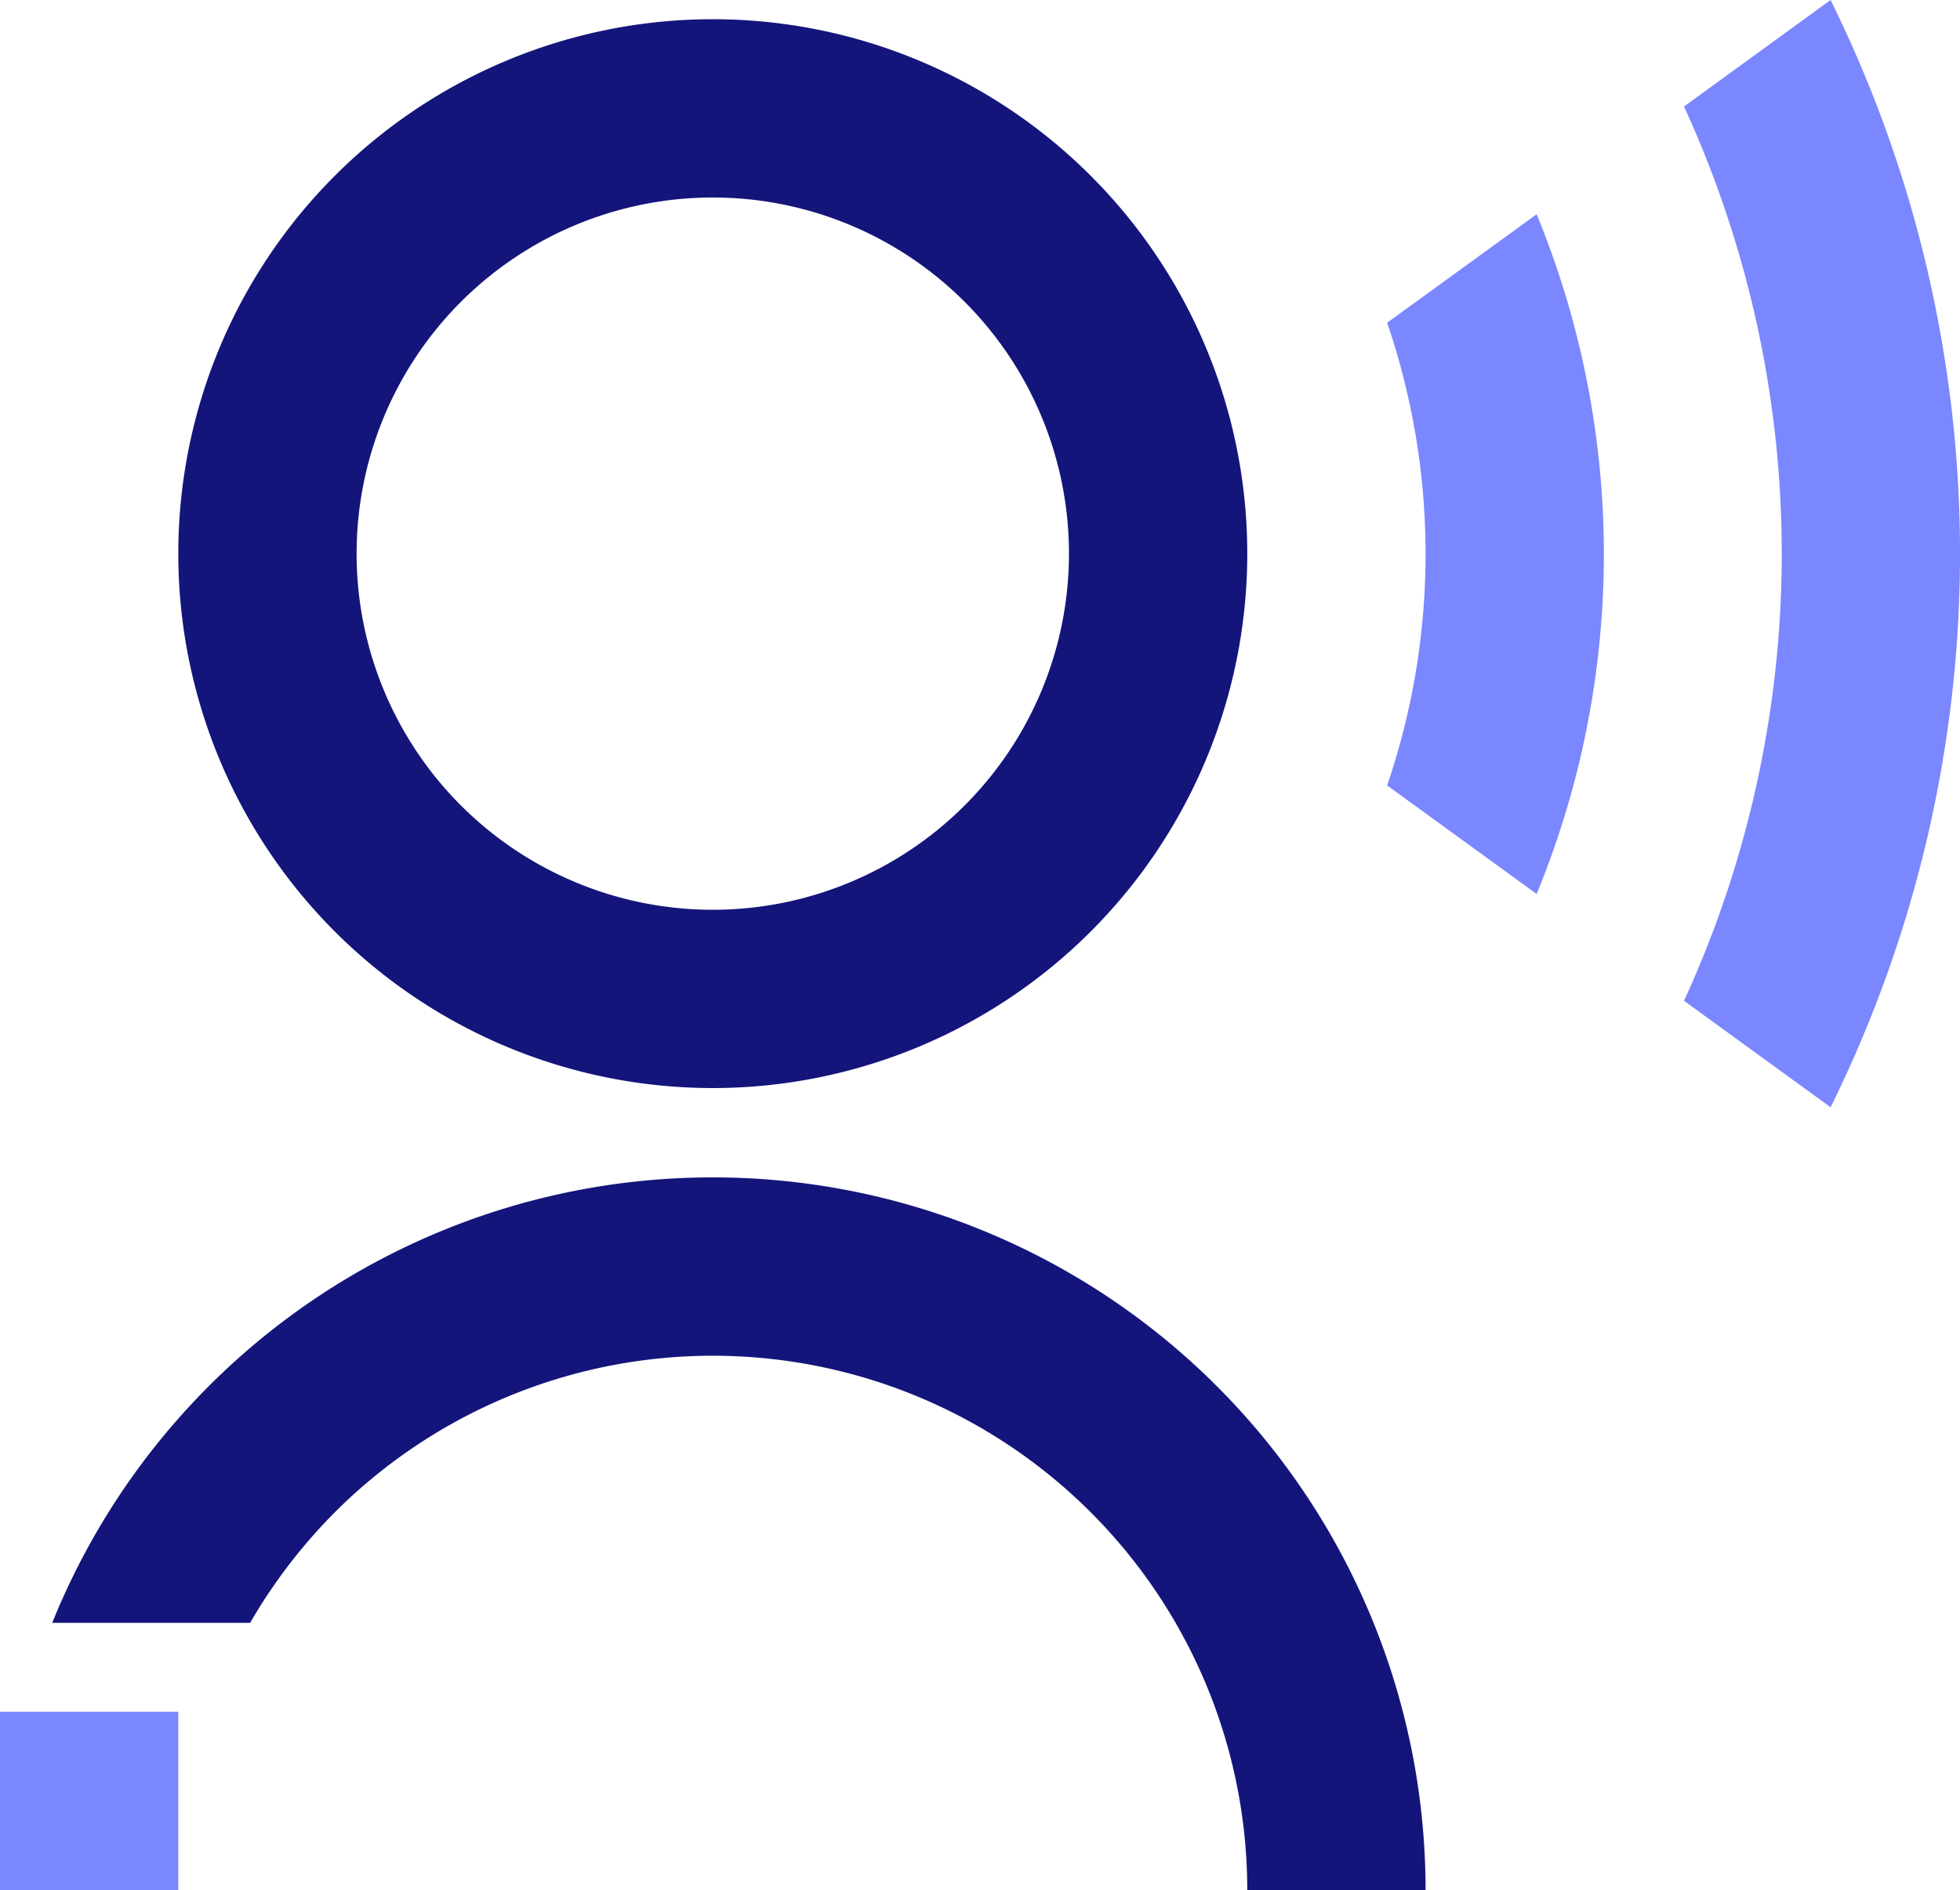
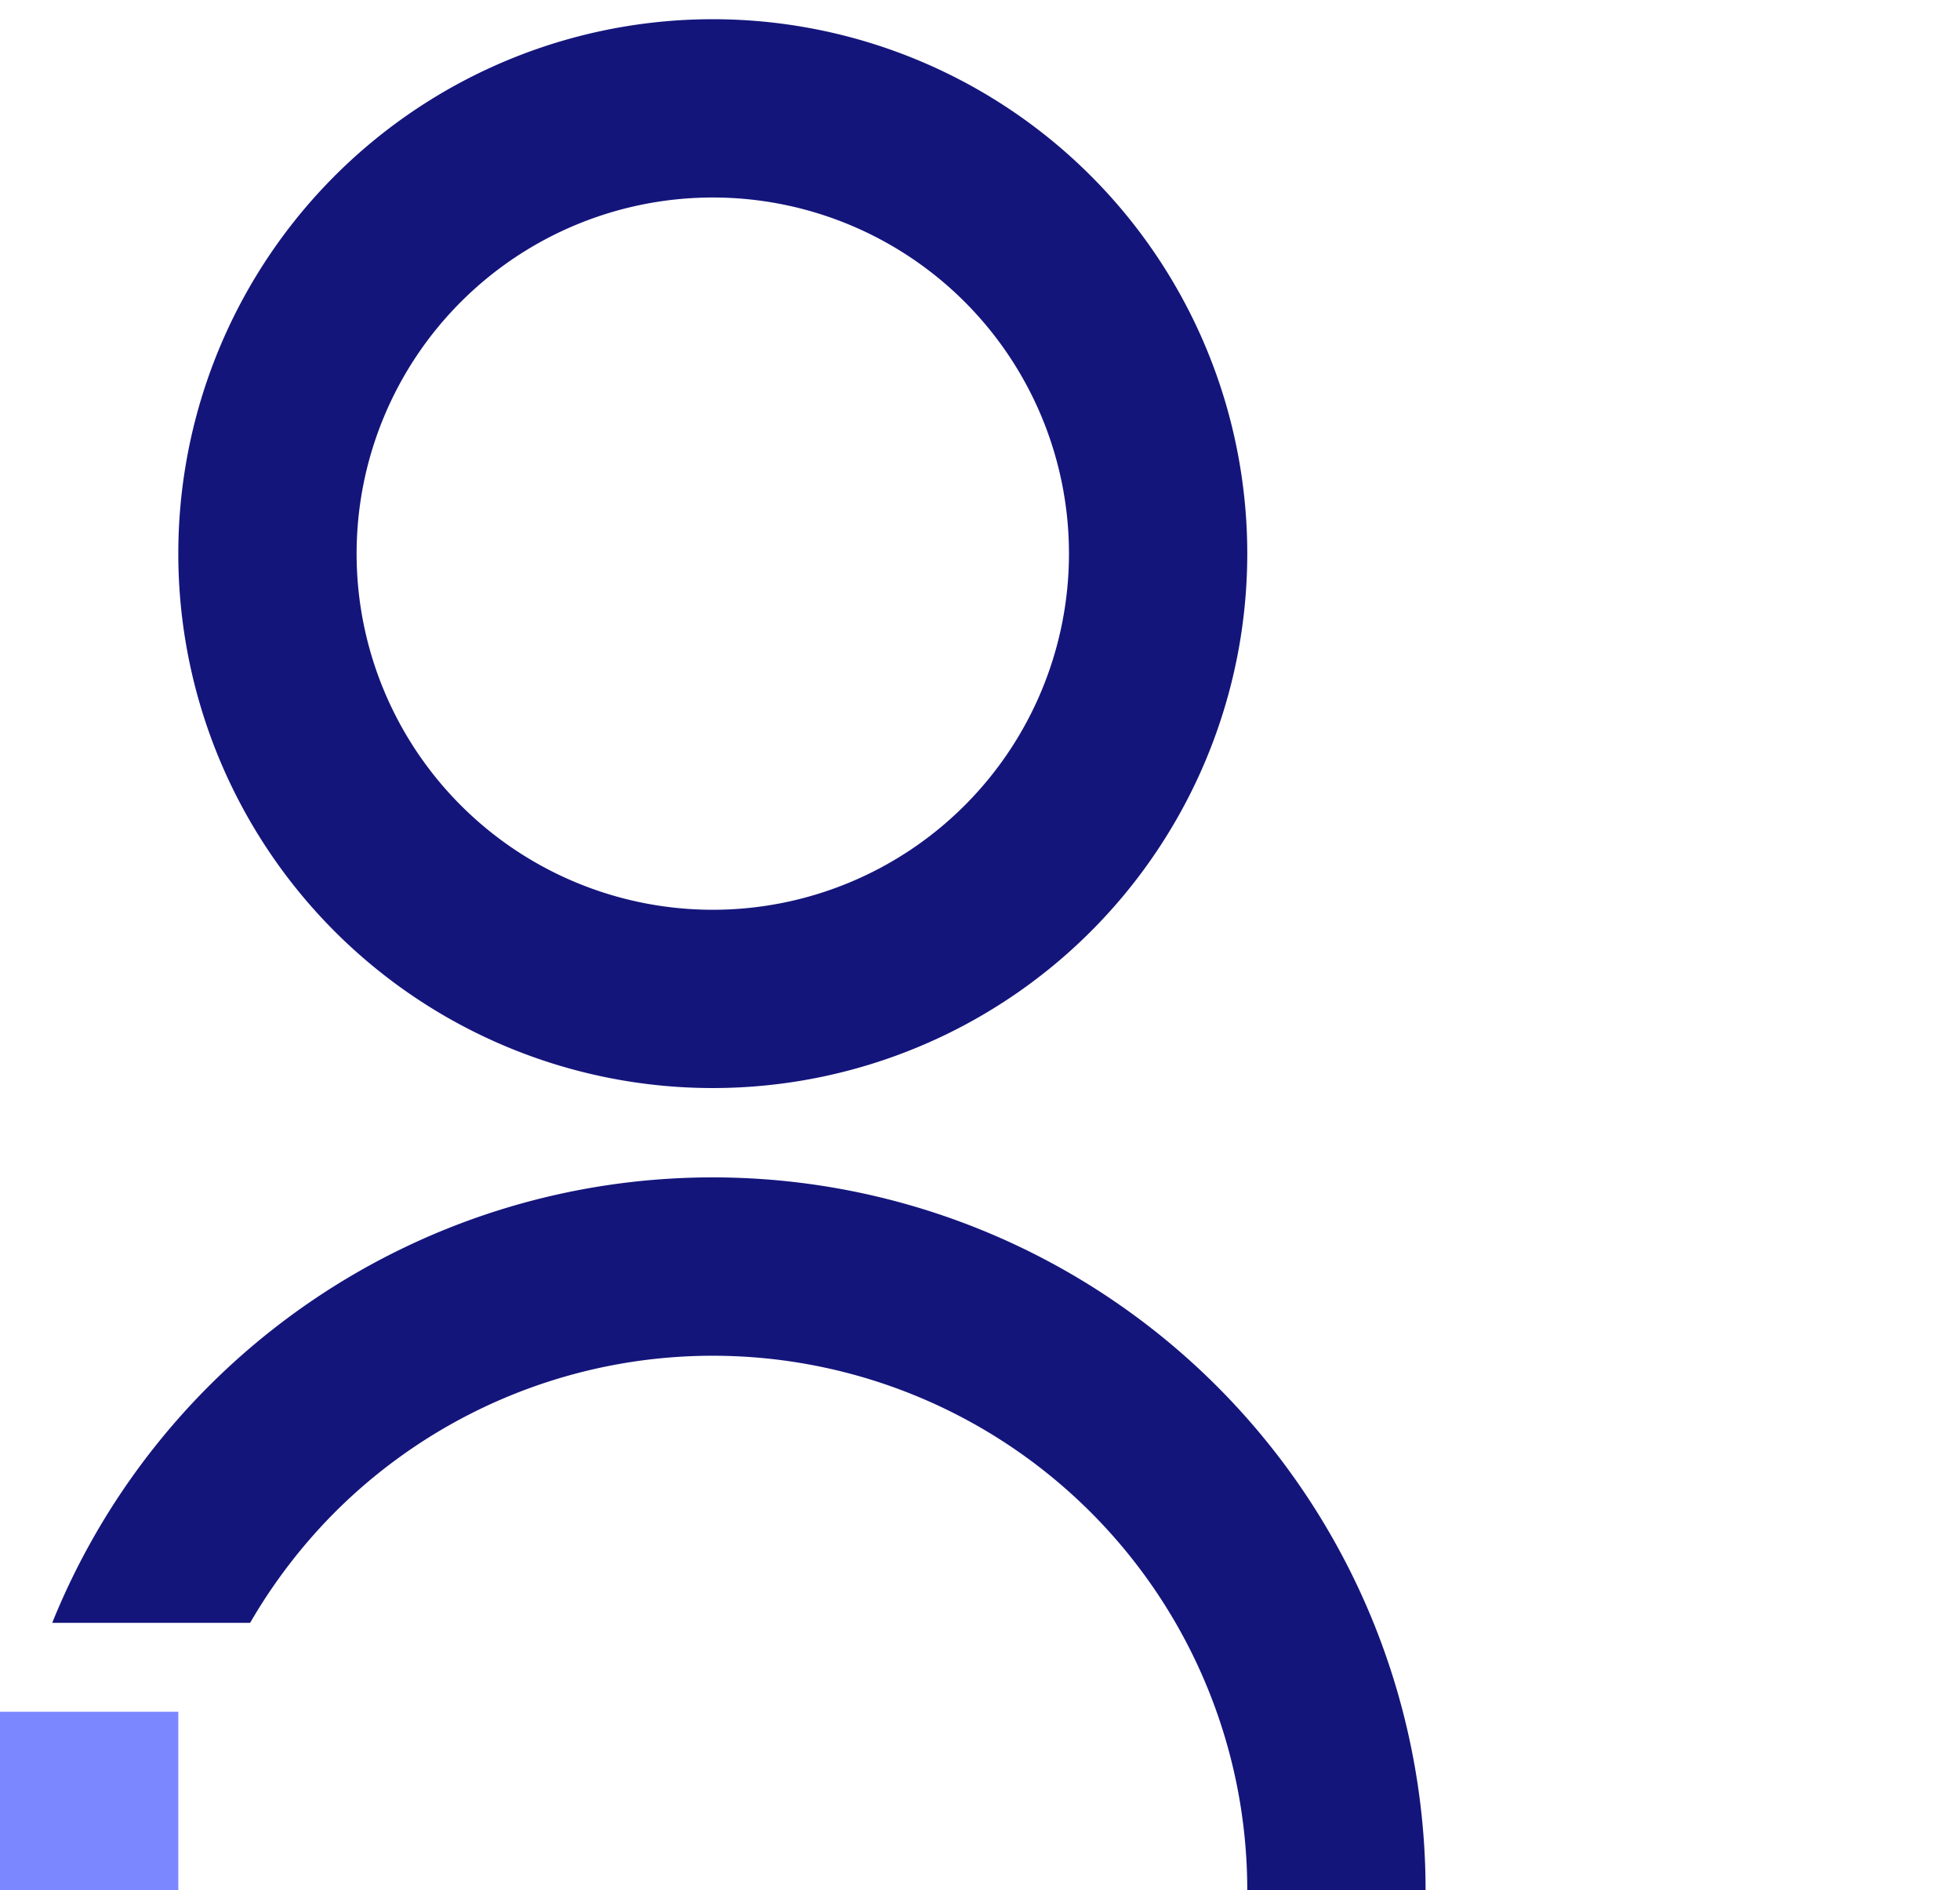
<svg xmlns="http://www.w3.org/2000/svg" width="36" height="34.719" viewBox="0 0 36 34.719">
  <g transform="translate(-21.3 -16.7)">
-     <path d="M73.817,40.934A9.817,9.817,0,1,0,64,31.117,9.816,9.816,0,0,0,73.817,40.934Zm0-16.359a6.542,6.542,0,1,1-6.542,6.542A6.543,6.543,0,0,1,73.817,24.575Z" transform="translate(-39.425 -4.247)" fill="#14157b" />
+     <path d="M73.817,40.934A9.817,9.817,0,1,0,64,31.117,9.816,9.816,0,0,0,73.817,40.934Zm0-16.359a6.542,6.542,0,1,1-6.542,6.542A6.543,6.543,0,0,1,73.817,24.575" transform="translate(-39.425 -4.247)" fill="#14157b" />
    <path d="M45.933,298.7A13.079,13.079,0,0,0,33.8,306.883h3.635a9.938,9.938,0,0,1,1.557-2.032,9.817,9.817,0,0,1,16.758,6.941h3.275A13.092,13.092,0,0,0,45.933,298.7Z" transform="translate(-11.541 -260.372)" fill="#14157b" />
-     <path d="M427.292,16.7,424.6,18.656a19.694,19.694,0,0,1,0,16.428l2.692,1.956a22.939,22.939,0,0,0,0-20.339Z" transform="translate(-372.369)" fill="#7b87ff" />
-     <path d="M353.5,69.994a13.146,13.146,0,0,1,0,8.5l2.746,1.994a16.4,16.4,0,0,0,0-12.486Z" transform="translate(-306.722 -47.366)" fill="#7b87ff" />
    <rect width="3.275" height="3.275" transform="translate(21.3 48.144)" fill="#7b87ff" />
  </g>
</svg>